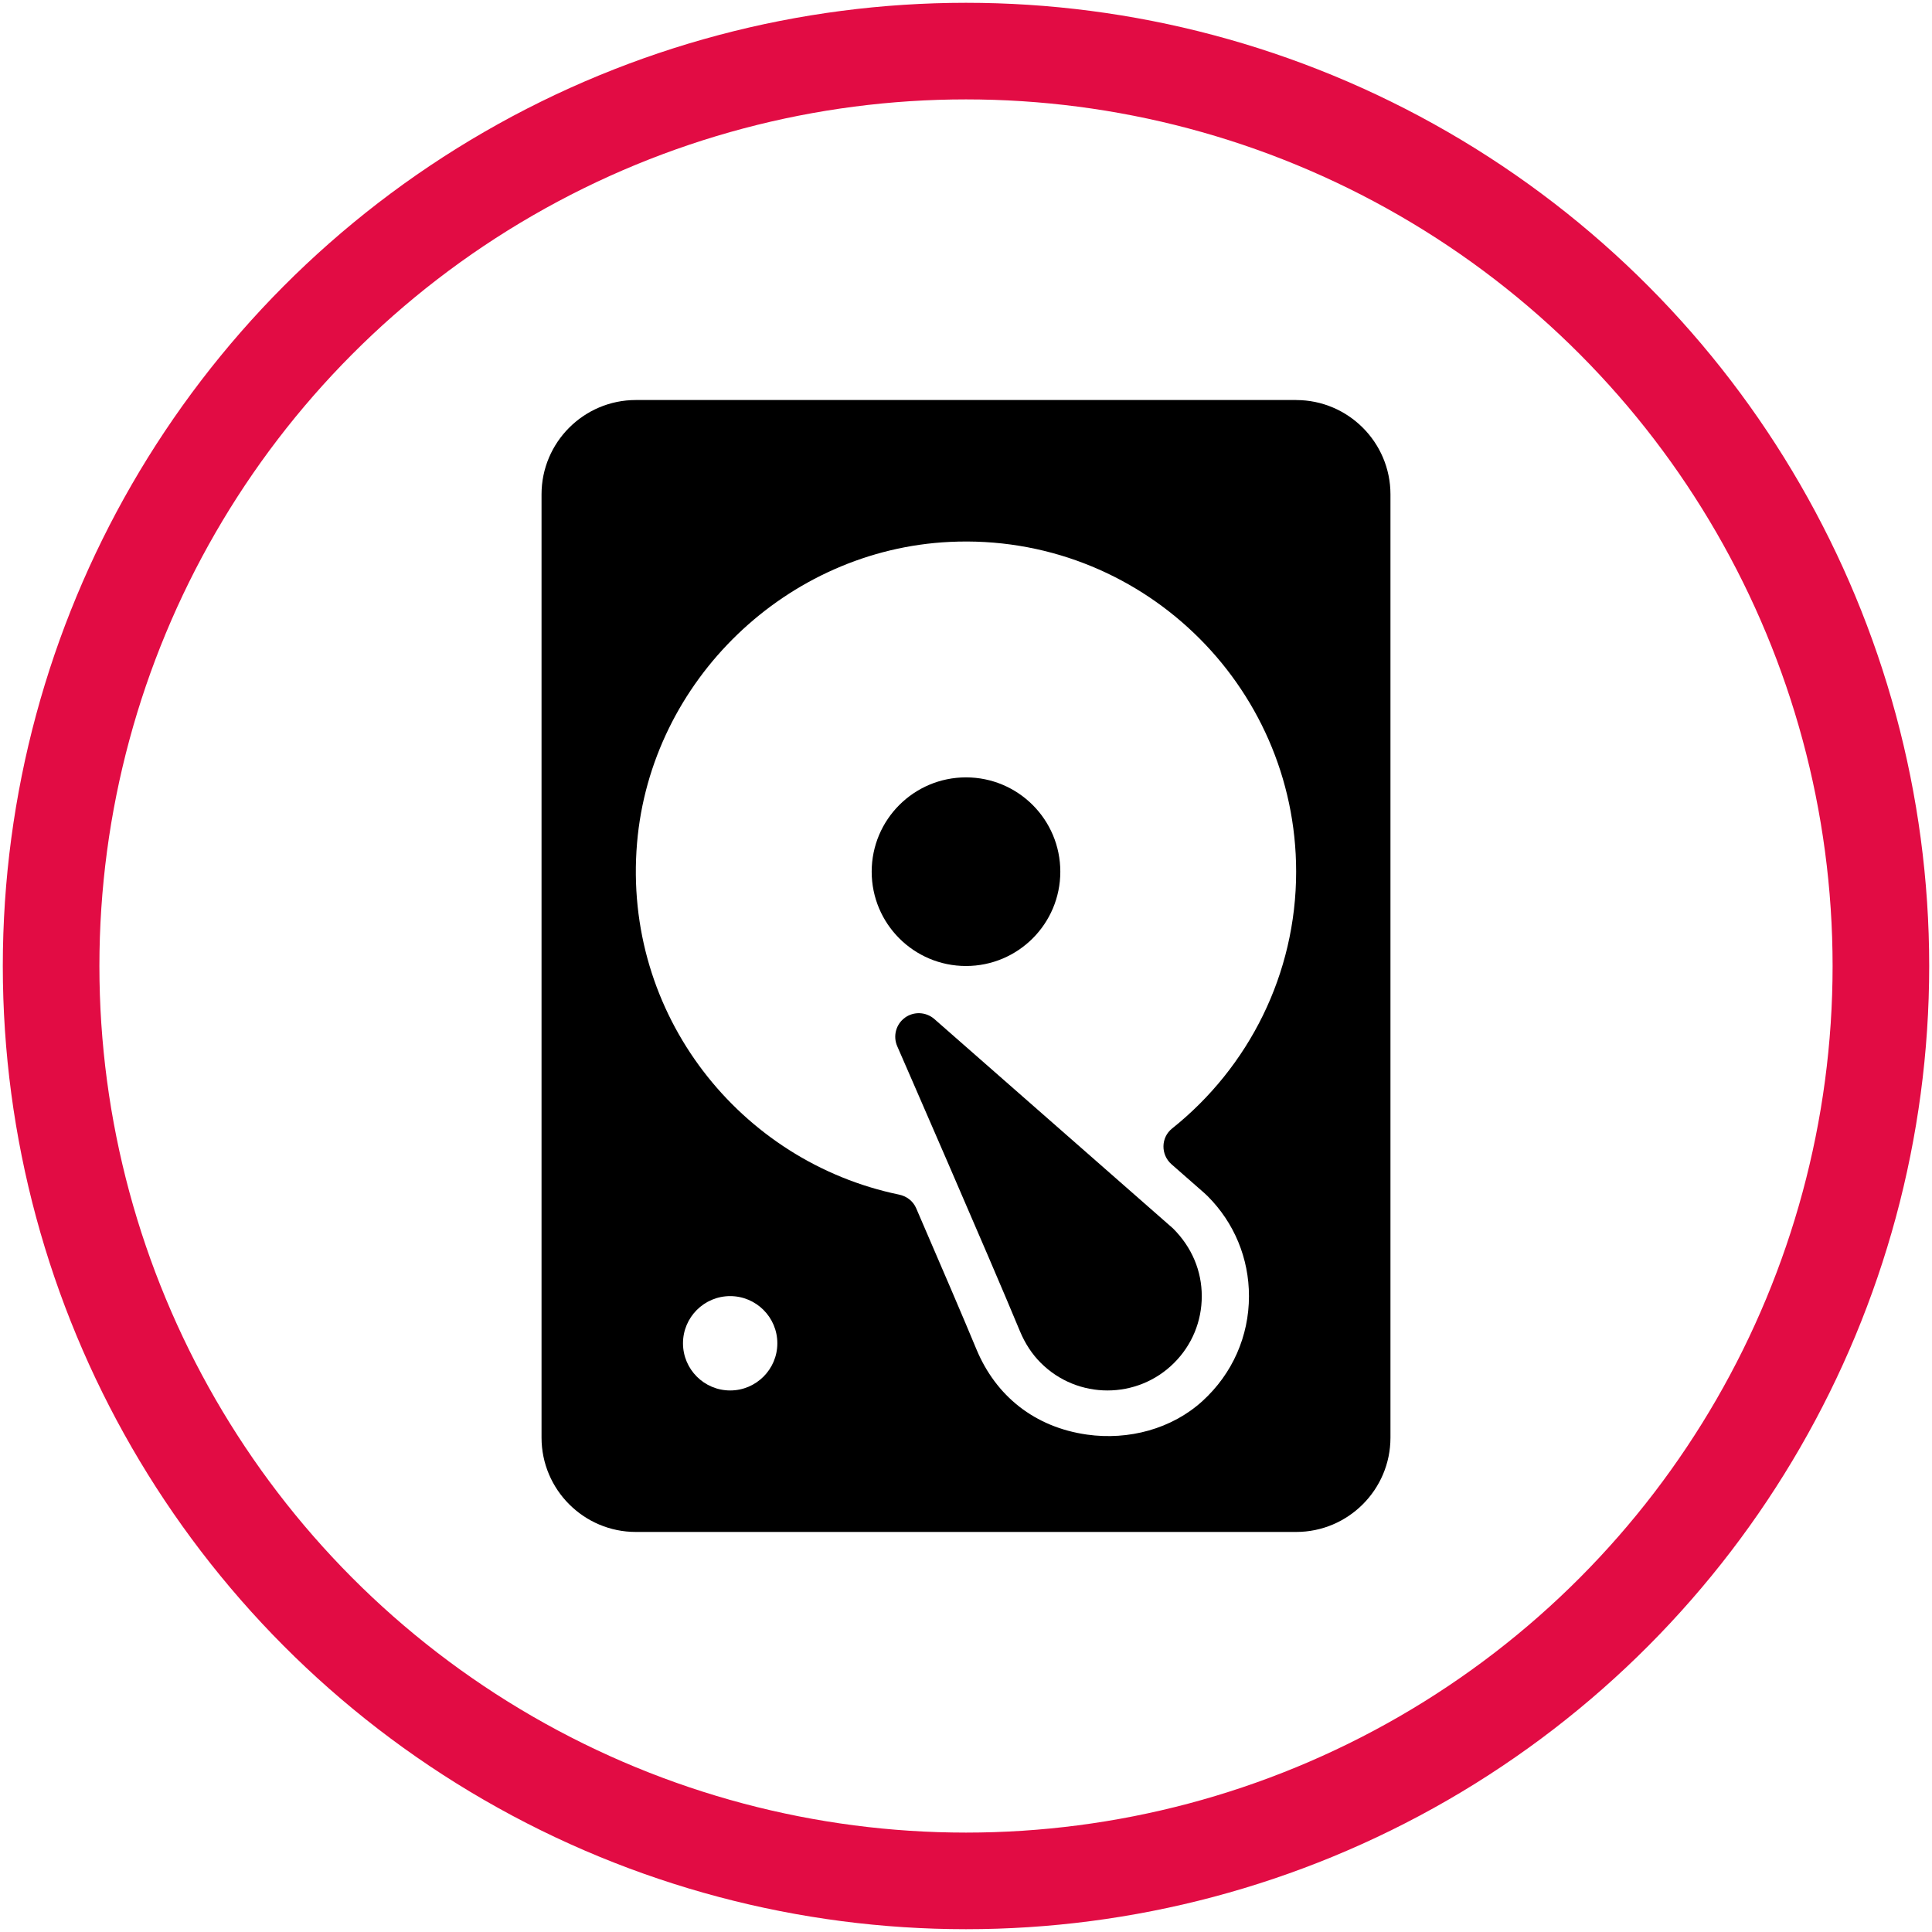
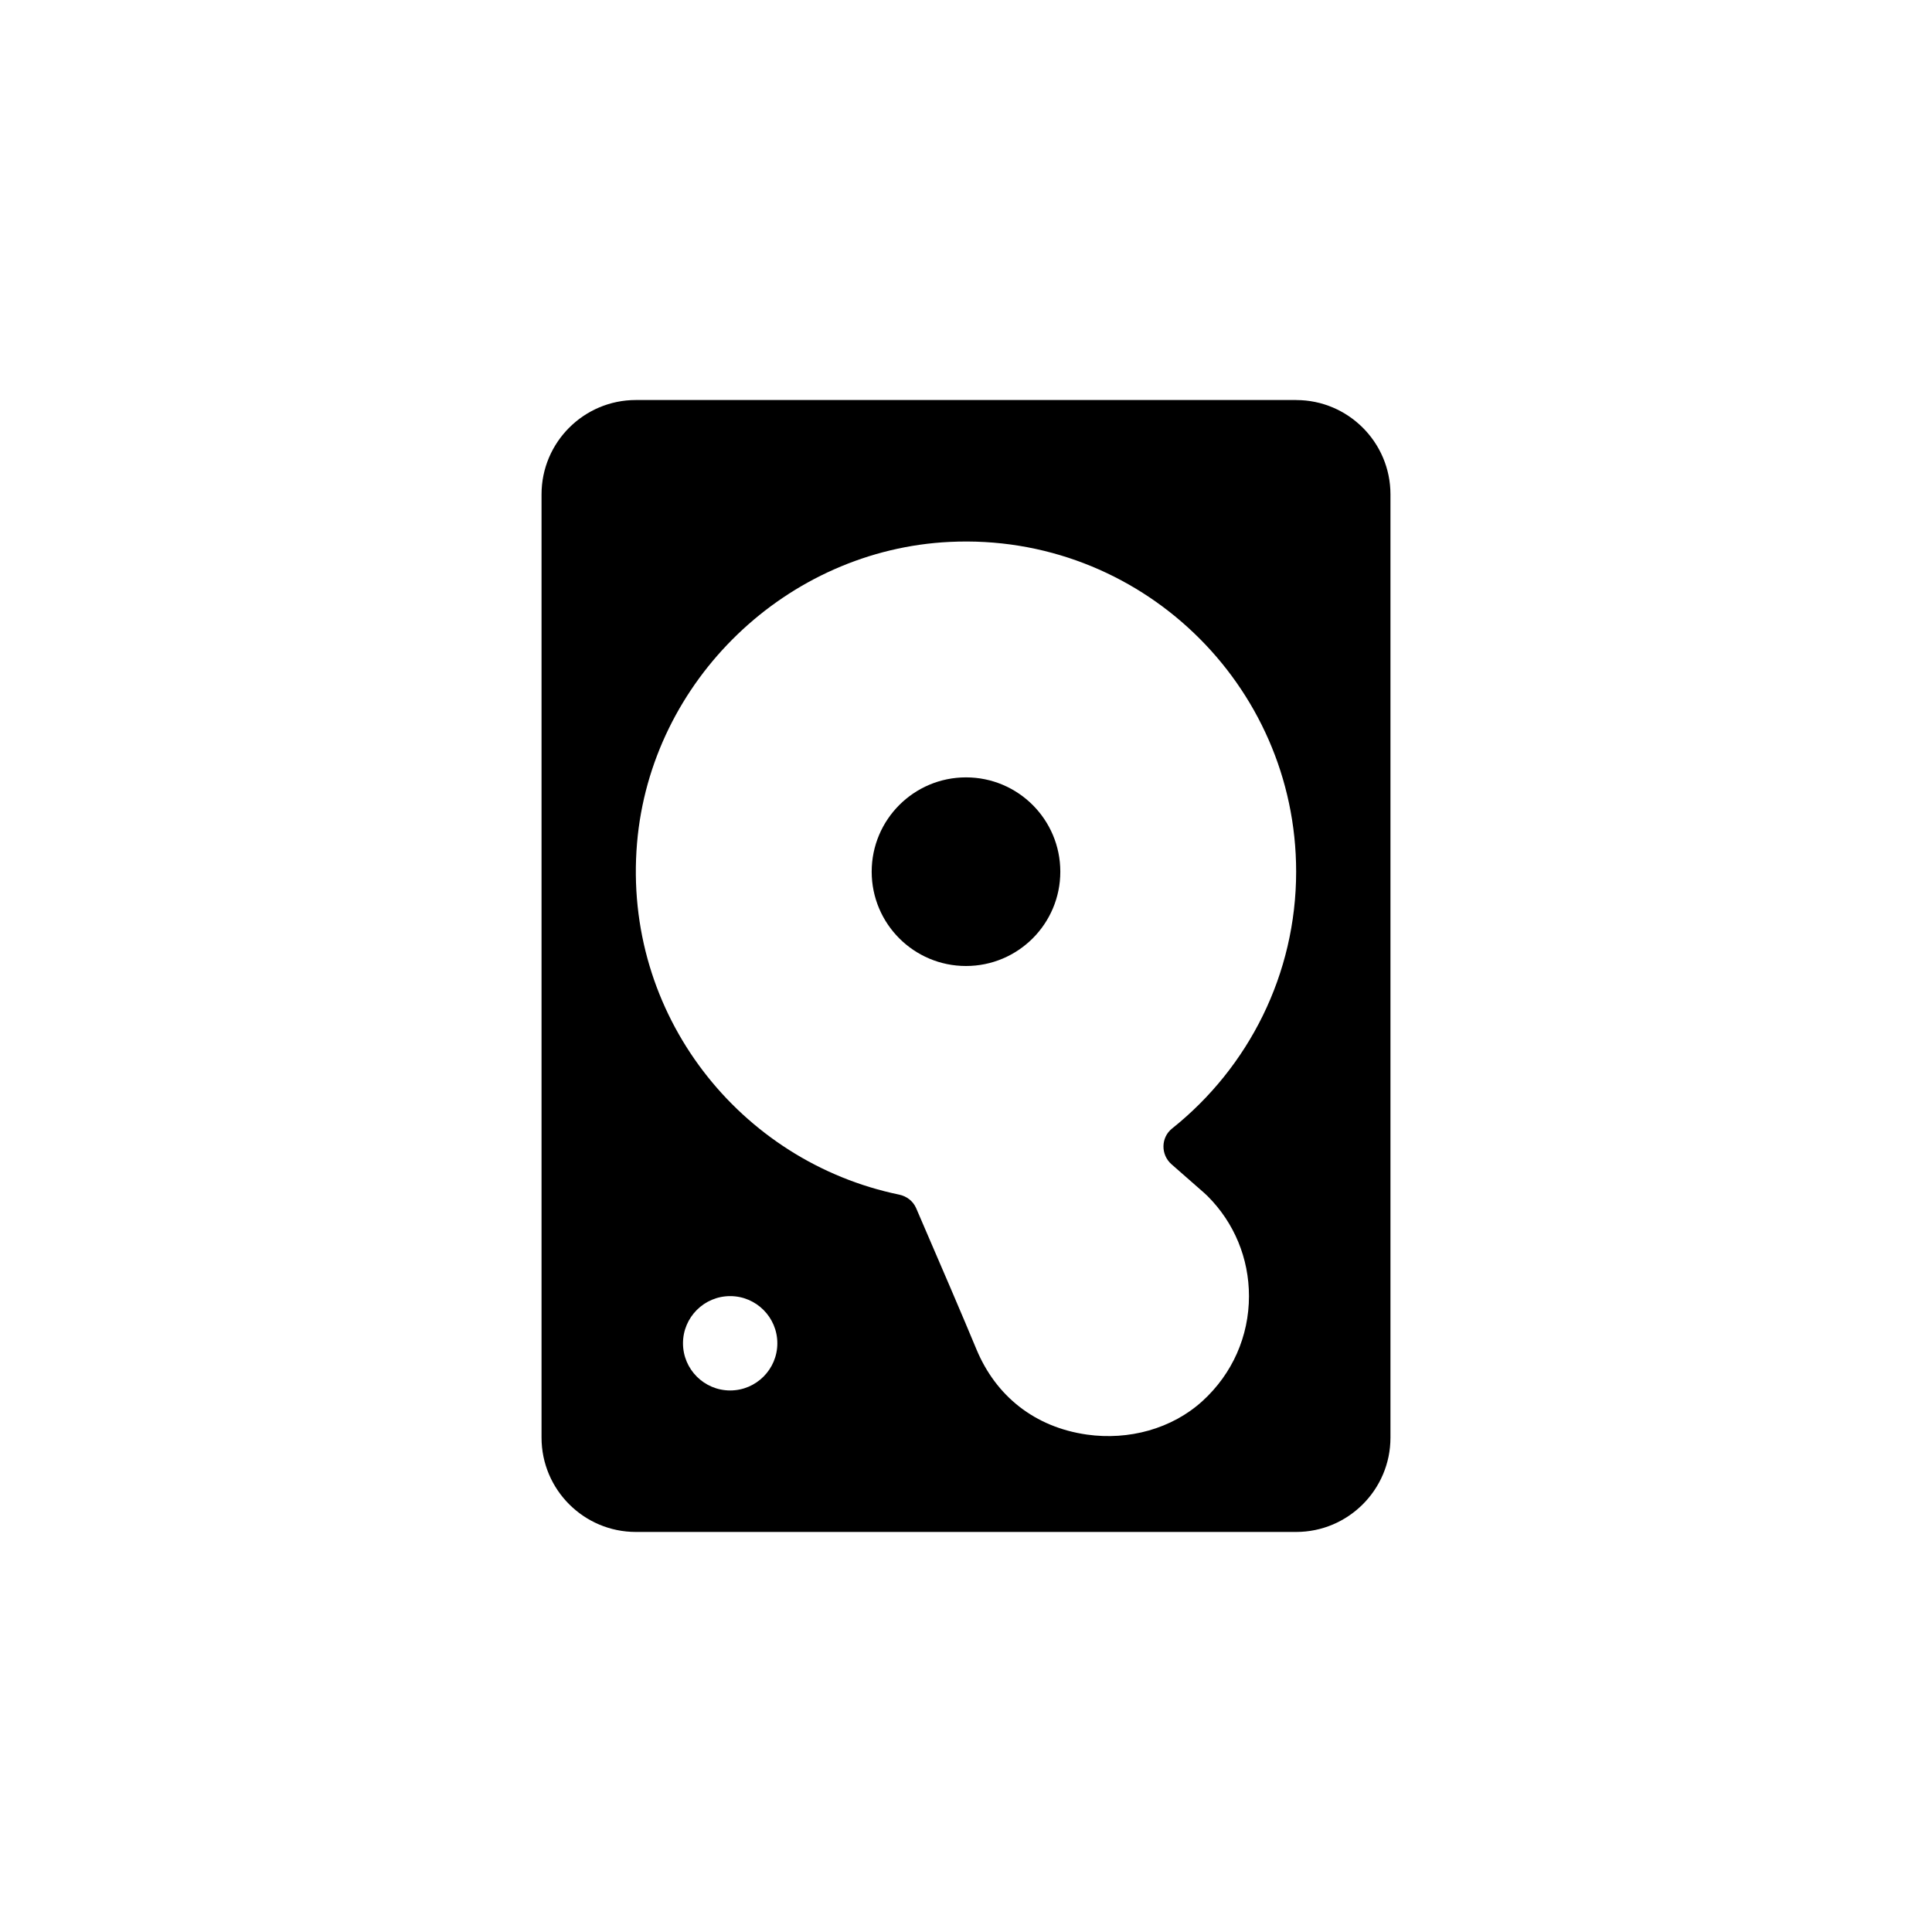
<svg xmlns="http://www.w3.org/2000/svg" id="a" viewBox="0 0 600 600">
  <defs>
    <style>
      .cls-1 {
        stroke-width: 0px;
      }

      .cls-2 {
        fill: none;
        stroke: #e20c44;
        stroke-miterlimit: 10;
        stroke-width: 30px;
      }
    </style>
  </defs>
-   <circle class="cls-2" cx="300" cy="300" r="284.13" />
  <g>
-     <path class="cls-1" d="m281.03,316.06c-2.78,2.02-3.76,5.7-2.39,8.85,0,0,28.92,66.26,38.13,88.55,1.59,3.81,3.76,7.11,6.45,9.79,5.71,5.71,13.22,8.57,20.71,8.57s15-2.85,20.71-8.57c5.54-5.53,8.58-12.89,8.58-20.71s-3.05-15.18-8.93-21.04l-74.12-65.03c-2.6-2.26-6.39-2.42-9.16-.41Z" />
    <circle class="cls-1" cx="300" cy="270.71" r="29.29" />
    <path class="cls-1" d="m402.53,124.23h-205.06c-16.15,0-29.29,13.14-29.29,29.29v292.95c0,16.16,13.15,29.29,29.29,29.29h205.06c16.15,0,29.29-13.14,29.29-29.29V153.53c0-16.16-13.15-29.29-29.29-29.29Zm-175.77,307.59c-8.08,0-14.65-6.57-14.65-14.65s6.57-14.65,14.65-14.65,14.65,6.57,14.65,14.65-6.57,14.65-14.65,14.65Zm137.24-81.35c-3.52,2.81-3.56,8.14-.17,11.11l10.14,8.89,1.04.97c8.3,8.3,12.87,19.34,12.87,31.08,0,12.44-5.14,24.09-14.39,32.54-9.58,8.75-23.04,12.28-35.89,10.47-16.3-2.3-28.32-12.01-34.34-26.45-3.93-9.5-11.43-26.96-18.74-43.87-.95-2.2-2.94-3.73-5.29-4.21-49.36-10.21-85.9-55.89-81.39-109.18,4.28-50.51,46.52-91.12,97.16-93.53,58.79-2.81,107.53,44.22,107.53,102.41,0,31.8-14.71,60.75-38.53,79.77Z" />
  </g>
</svg>